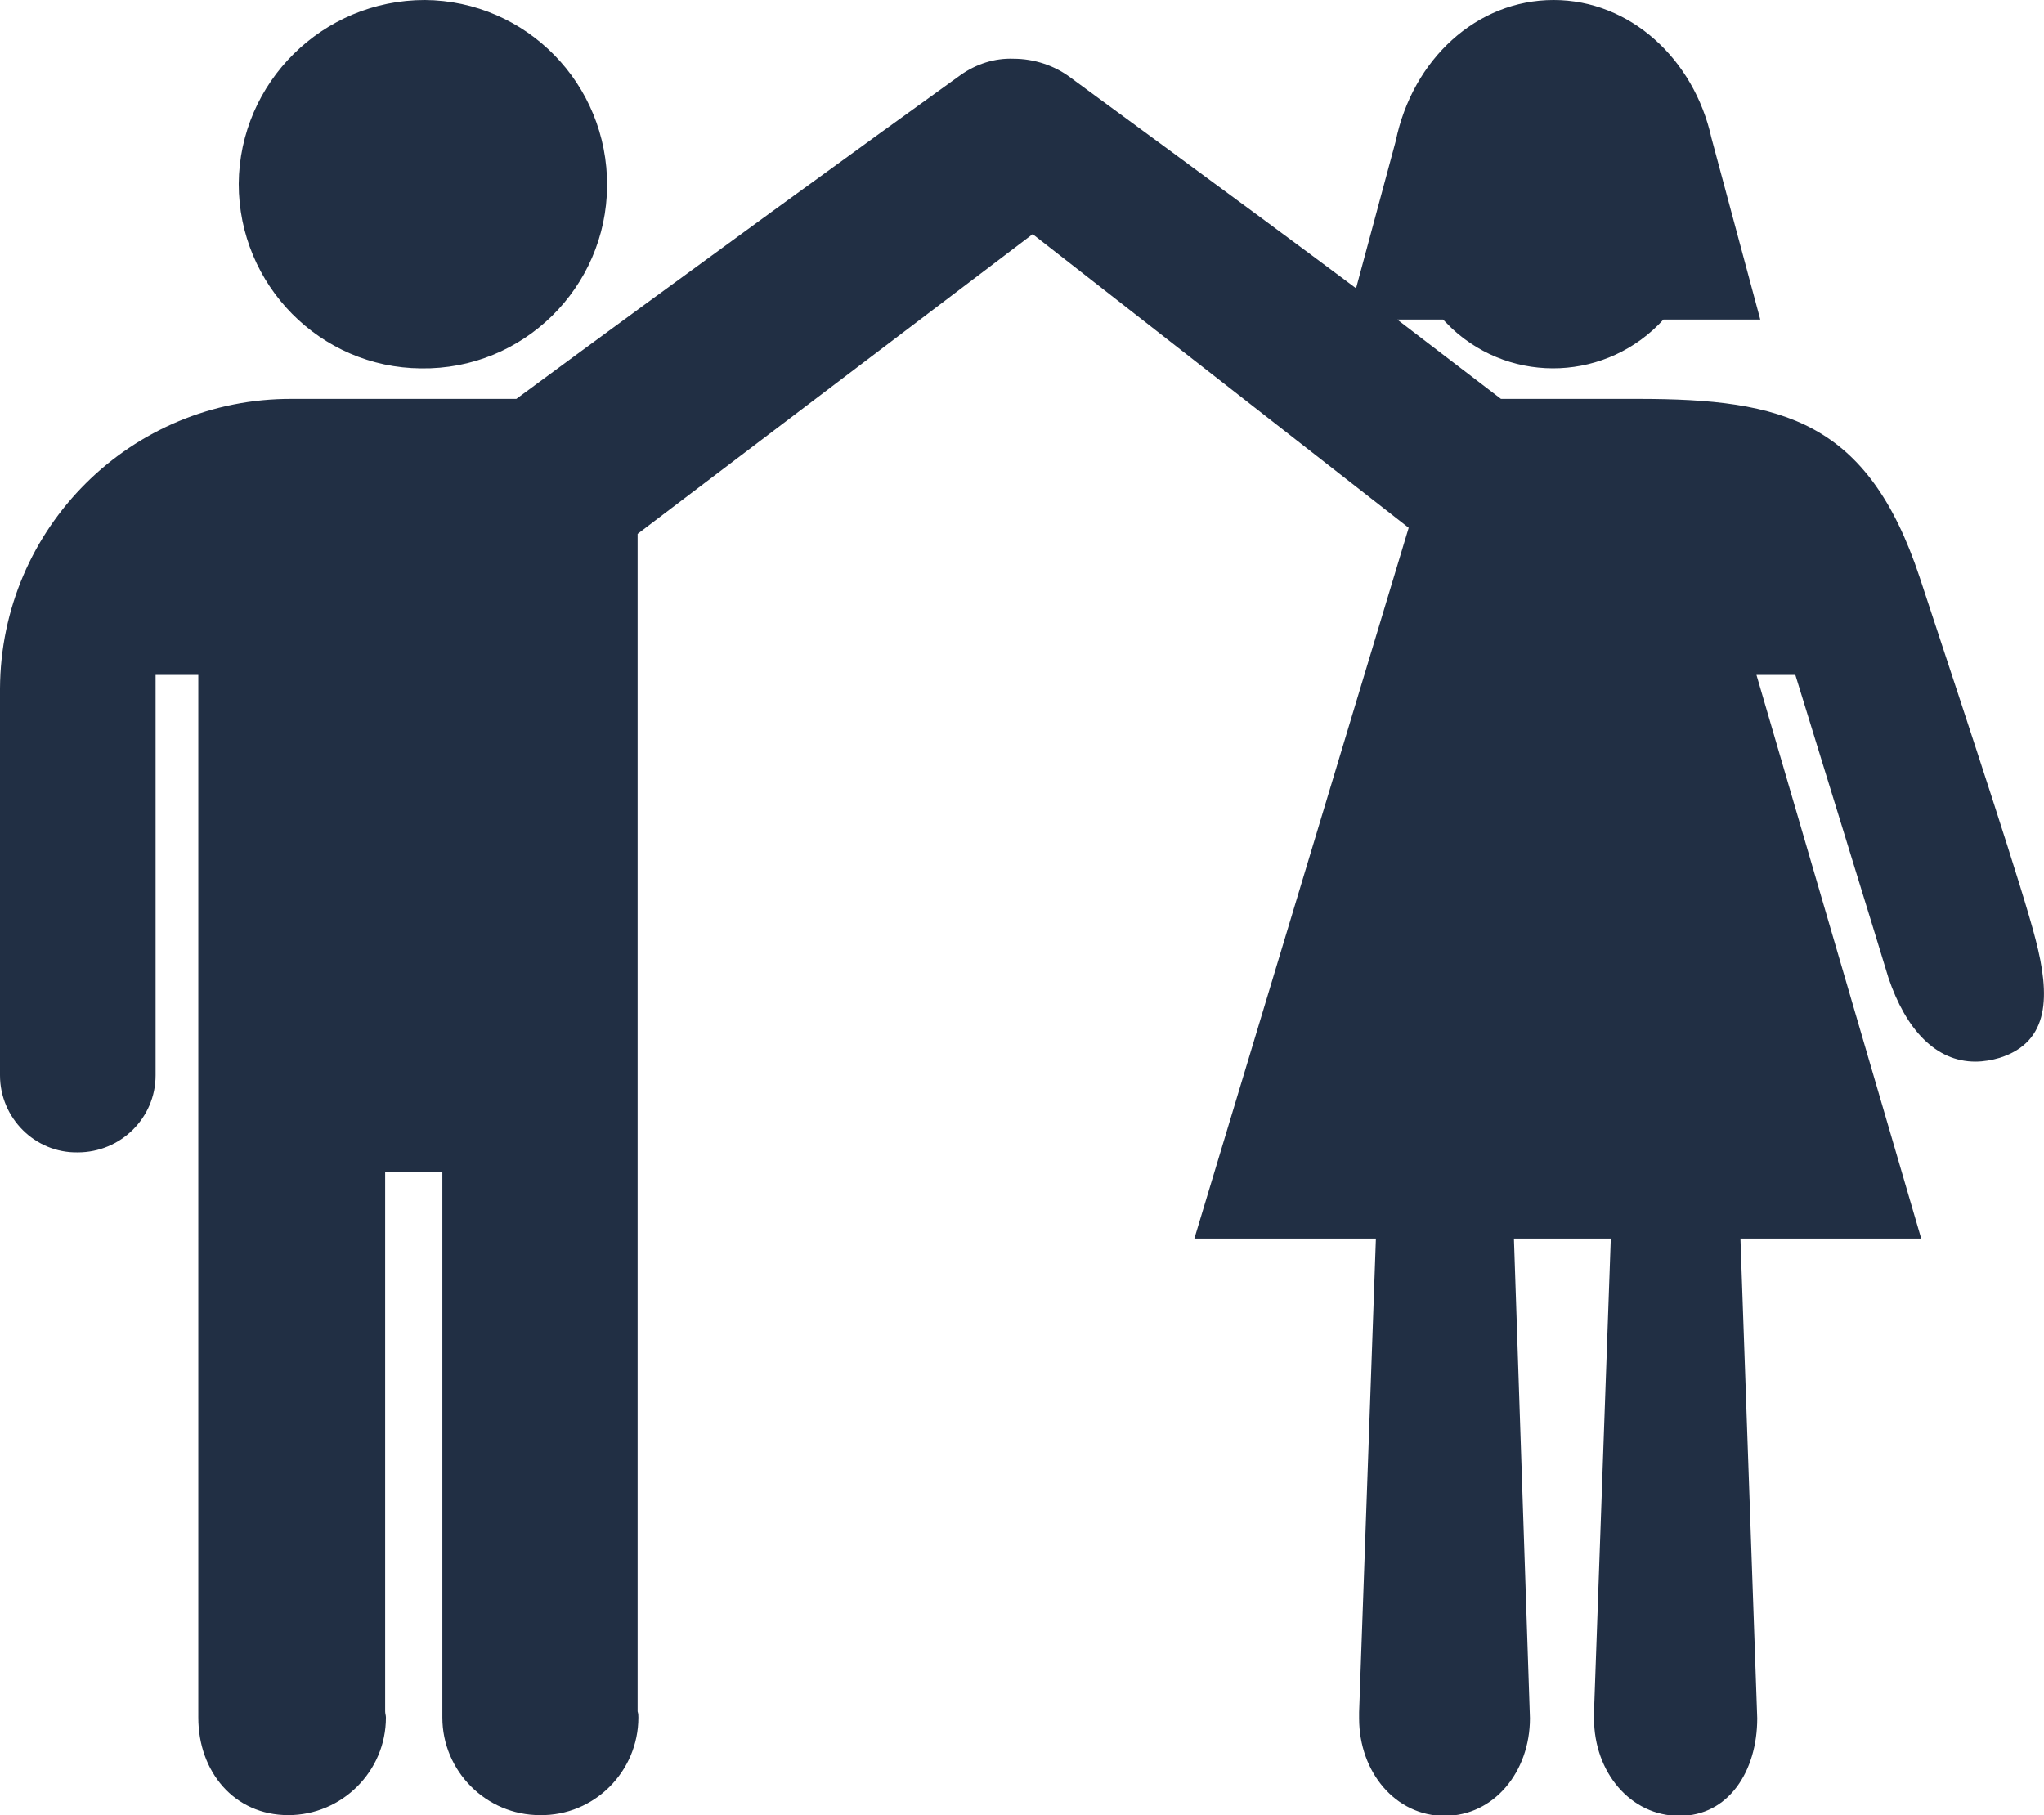
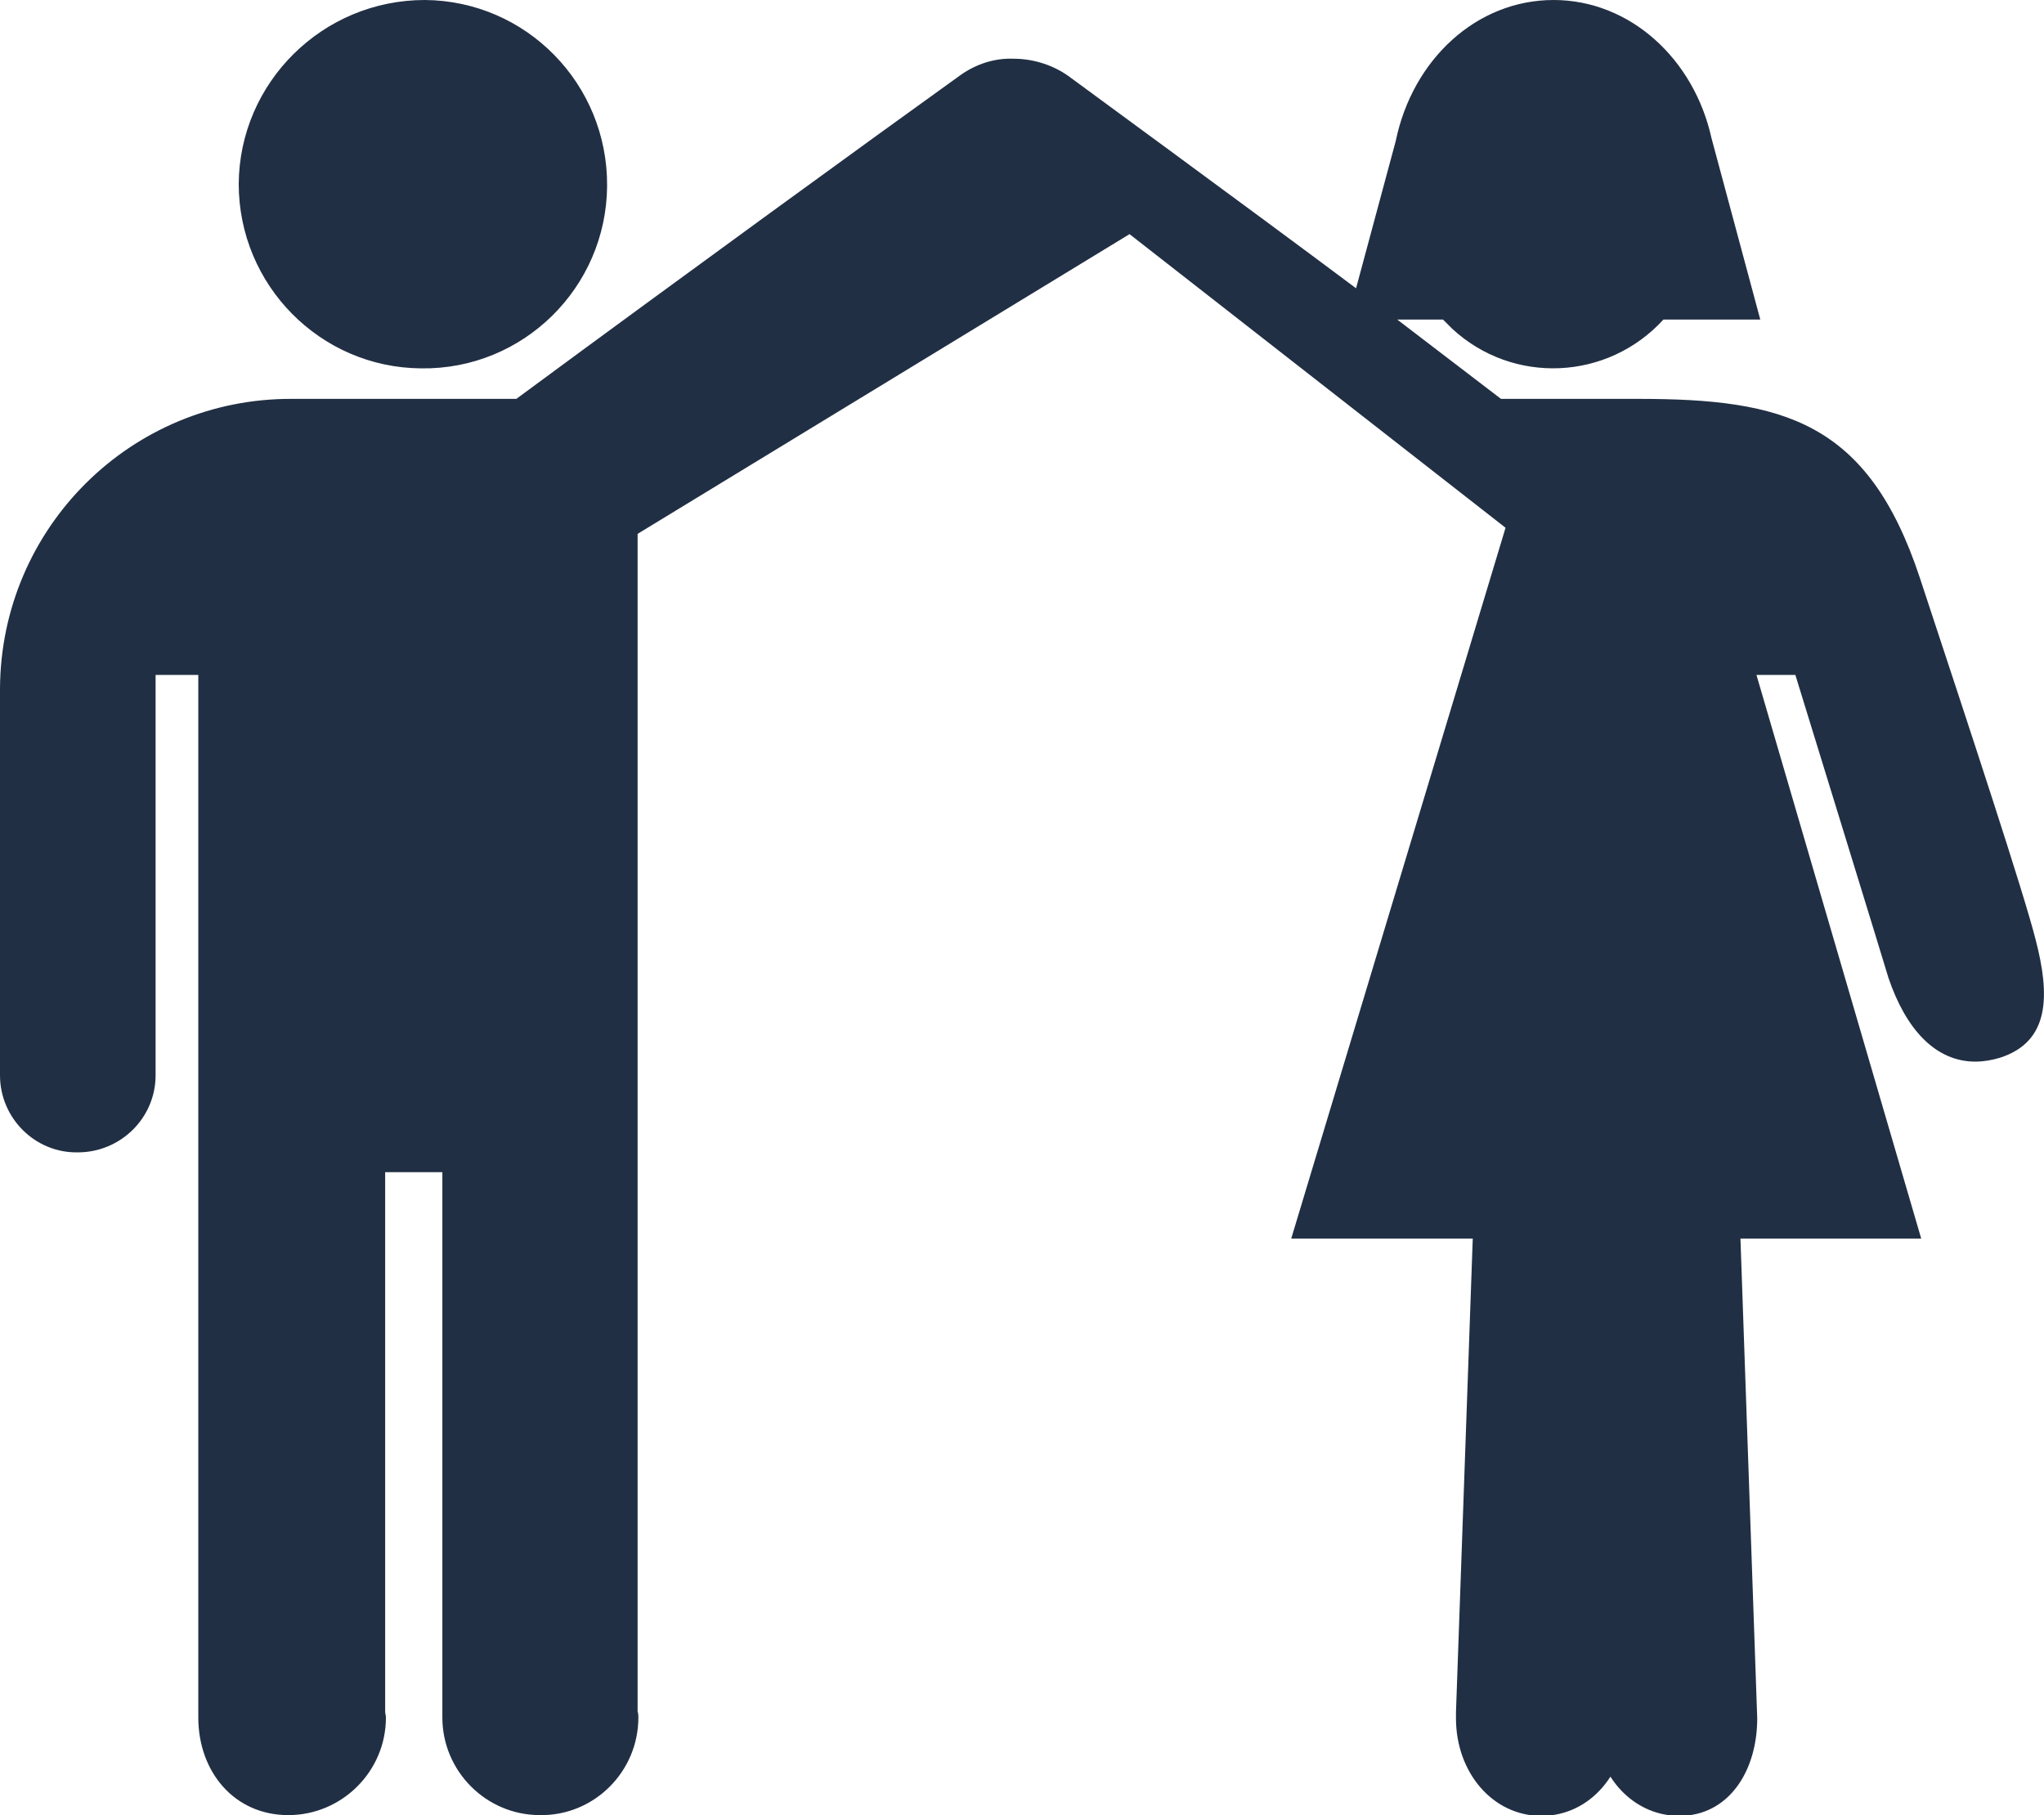
<svg xmlns="http://www.w3.org/2000/svg" version="1.1" id="レイヤー_1" x="0px" y="0px" viewBox="0 0 268 238" style="enable-background:new 0 0 268 238;" xml:space="preserve">
  <style type="text/css">
	.st0{fill:#212F44;}
</style>
-   <path id="fig_top_gender.svg" class="st0" d="M55.7,0C69,0.1,79.7,11,79.6,24.4c-0.1,13.3-11,24.1-24.4,23.9  C42,48.2,31.3,37.4,31.3,24.1C31.4,10.8,42.3,0,55.7,0C55.6,0,55.7,0,55.7,0z M262.2,138.7c-1,0.3-2.1,0.5-3.2,0.5  c-5.2,0-9.1-4.2-11.4-11c0-0.1-12.2-39.7-12.2-39.7h-5.1l21.6,73.9h-23.7l2.2,62.9c0,7-3.8,12.8-10.2,12.8  c-6.4,0-11.2-5.7-11.2-12.8c0-0.3,0-0.5,0-0.8l2.2-62.1h-12.7l2.1,62.9c0,7-4.7,12.8-11.2,12.8c-6.4,0-11.2-5.7-11.2-12.8  c0-0.3,0-0.6,0-0.8l2.2-62.1h-23.8l28.1-93.2l-49.3-38.5L83.6,70v154.4c0.1,0.3,0.1,0.6,0.1,0.8c0,7.1-5.8,12.9-12.9,12.8  c-7.1,0-12.8-5.8-12.8-12.8v-71.5h-7.5v70.7c0,0.3,0.1,0.5,0.1,0.8c0,7.1-5.8,12.8-12.8,12.8c-7.1,0-11.8-5.7-11.8-12.8V88.5h-5.6  V141c0,5.6-4.6,10.1-10.2,10.1C4.6,151.2,0,146.6,0,141V90.3c0.1-21.1,17.2-38.1,38.3-38h29.4C89.8,36,114.3,18.2,126,9.8  c2-1.4,4.4-2.2,6.9-2.1c2.7,0,5.4,0.9,7.5,2.5c0.1,0.1,23.1,16.9,37.4,27.6l5.2-19.3C185.2,7.8,193.6,0,203.7,0  c10,0,18.4,7.7,20.7,18.1l6.4,23.8h-12.7c-7.3,8-19.7,8.6-27.7,1.2c-0.4-0.4-0.8-0.8-1.2-1.2h-6c4.7,3.6,9.3,7.1,13.6,10.4h18  c19,0,30.1,2.9,36.9,23.4c6.8,20.6,13.6,41.2,15.2,47.5C268.8,130.5,268.8,136.6,262.2,138.7z" />
+   <path id="fig_top_gender.svg" class="st0" d="M55.7,0C69,0.1,79.7,11,79.6,24.4c-0.1,13.3-11,24.1-24.4,23.9  C42,48.2,31.3,37.4,31.3,24.1C31.4,10.8,42.3,0,55.7,0C55.6,0,55.7,0,55.7,0z M262.2,138.7c-1,0.3-2.1,0.5-3.2,0.5  c-5.2,0-9.1-4.2-11.4-11c0-0.1-12.2-39.7-12.2-39.7h-5.1l21.6,73.9h-23.7l2.2,62.9c0,7-3.8,12.8-10.2,12.8  c-6.4,0-11.2-5.7-11.2-12.8c0-0.3,0-0.5,0-0.8l2.2-62.1l2.1,62.9c0,7-4.7,12.8-11.2,12.8c-6.4,0-11.2-5.7-11.2-12.8  c0-0.3,0-0.6,0-0.8l2.2-62.1h-23.8l28.1-93.2l-49.3-38.5L83.6,70v154.4c0.1,0.3,0.1,0.6,0.1,0.8c0,7.1-5.8,12.9-12.9,12.8  c-7.1,0-12.8-5.8-12.8-12.8v-71.5h-7.5v70.7c0,0.3,0.1,0.5,0.1,0.8c0,7.1-5.8,12.8-12.8,12.8c-7.1,0-11.8-5.7-11.8-12.8V88.5h-5.6  V141c0,5.6-4.6,10.1-10.2,10.1C4.6,151.2,0,146.6,0,141V90.3c0.1-21.1,17.2-38.1,38.3-38h29.4C89.8,36,114.3,18.2,126,9.8  c2-1.4,4.4-2.2,6.9-2.1c2.7,0,5.4,0.9,7.5,2.5c0.1,0.1,23.1,16.9,37.4,27.6l5.2-19.3C185.2,7.8,193.6,0,203.7,0  c10,0,18.4,7.7,20.7,18.1l6.4,23.8h-12.7c-7.3,8-19.7,8.6-27.7,1.2c-0.4-0.4-0.8-0.8-1.2-1.2h-6c4.7,3.6,9.3,7.1,13.6,10.4h18  c19,0,30.1,2.9,36.9,23.4c6.8,20.6,13.6,41.2,15.2,47.5C268.8,130.5,268.8,136.6,262.2,138.7z" />
</svg>